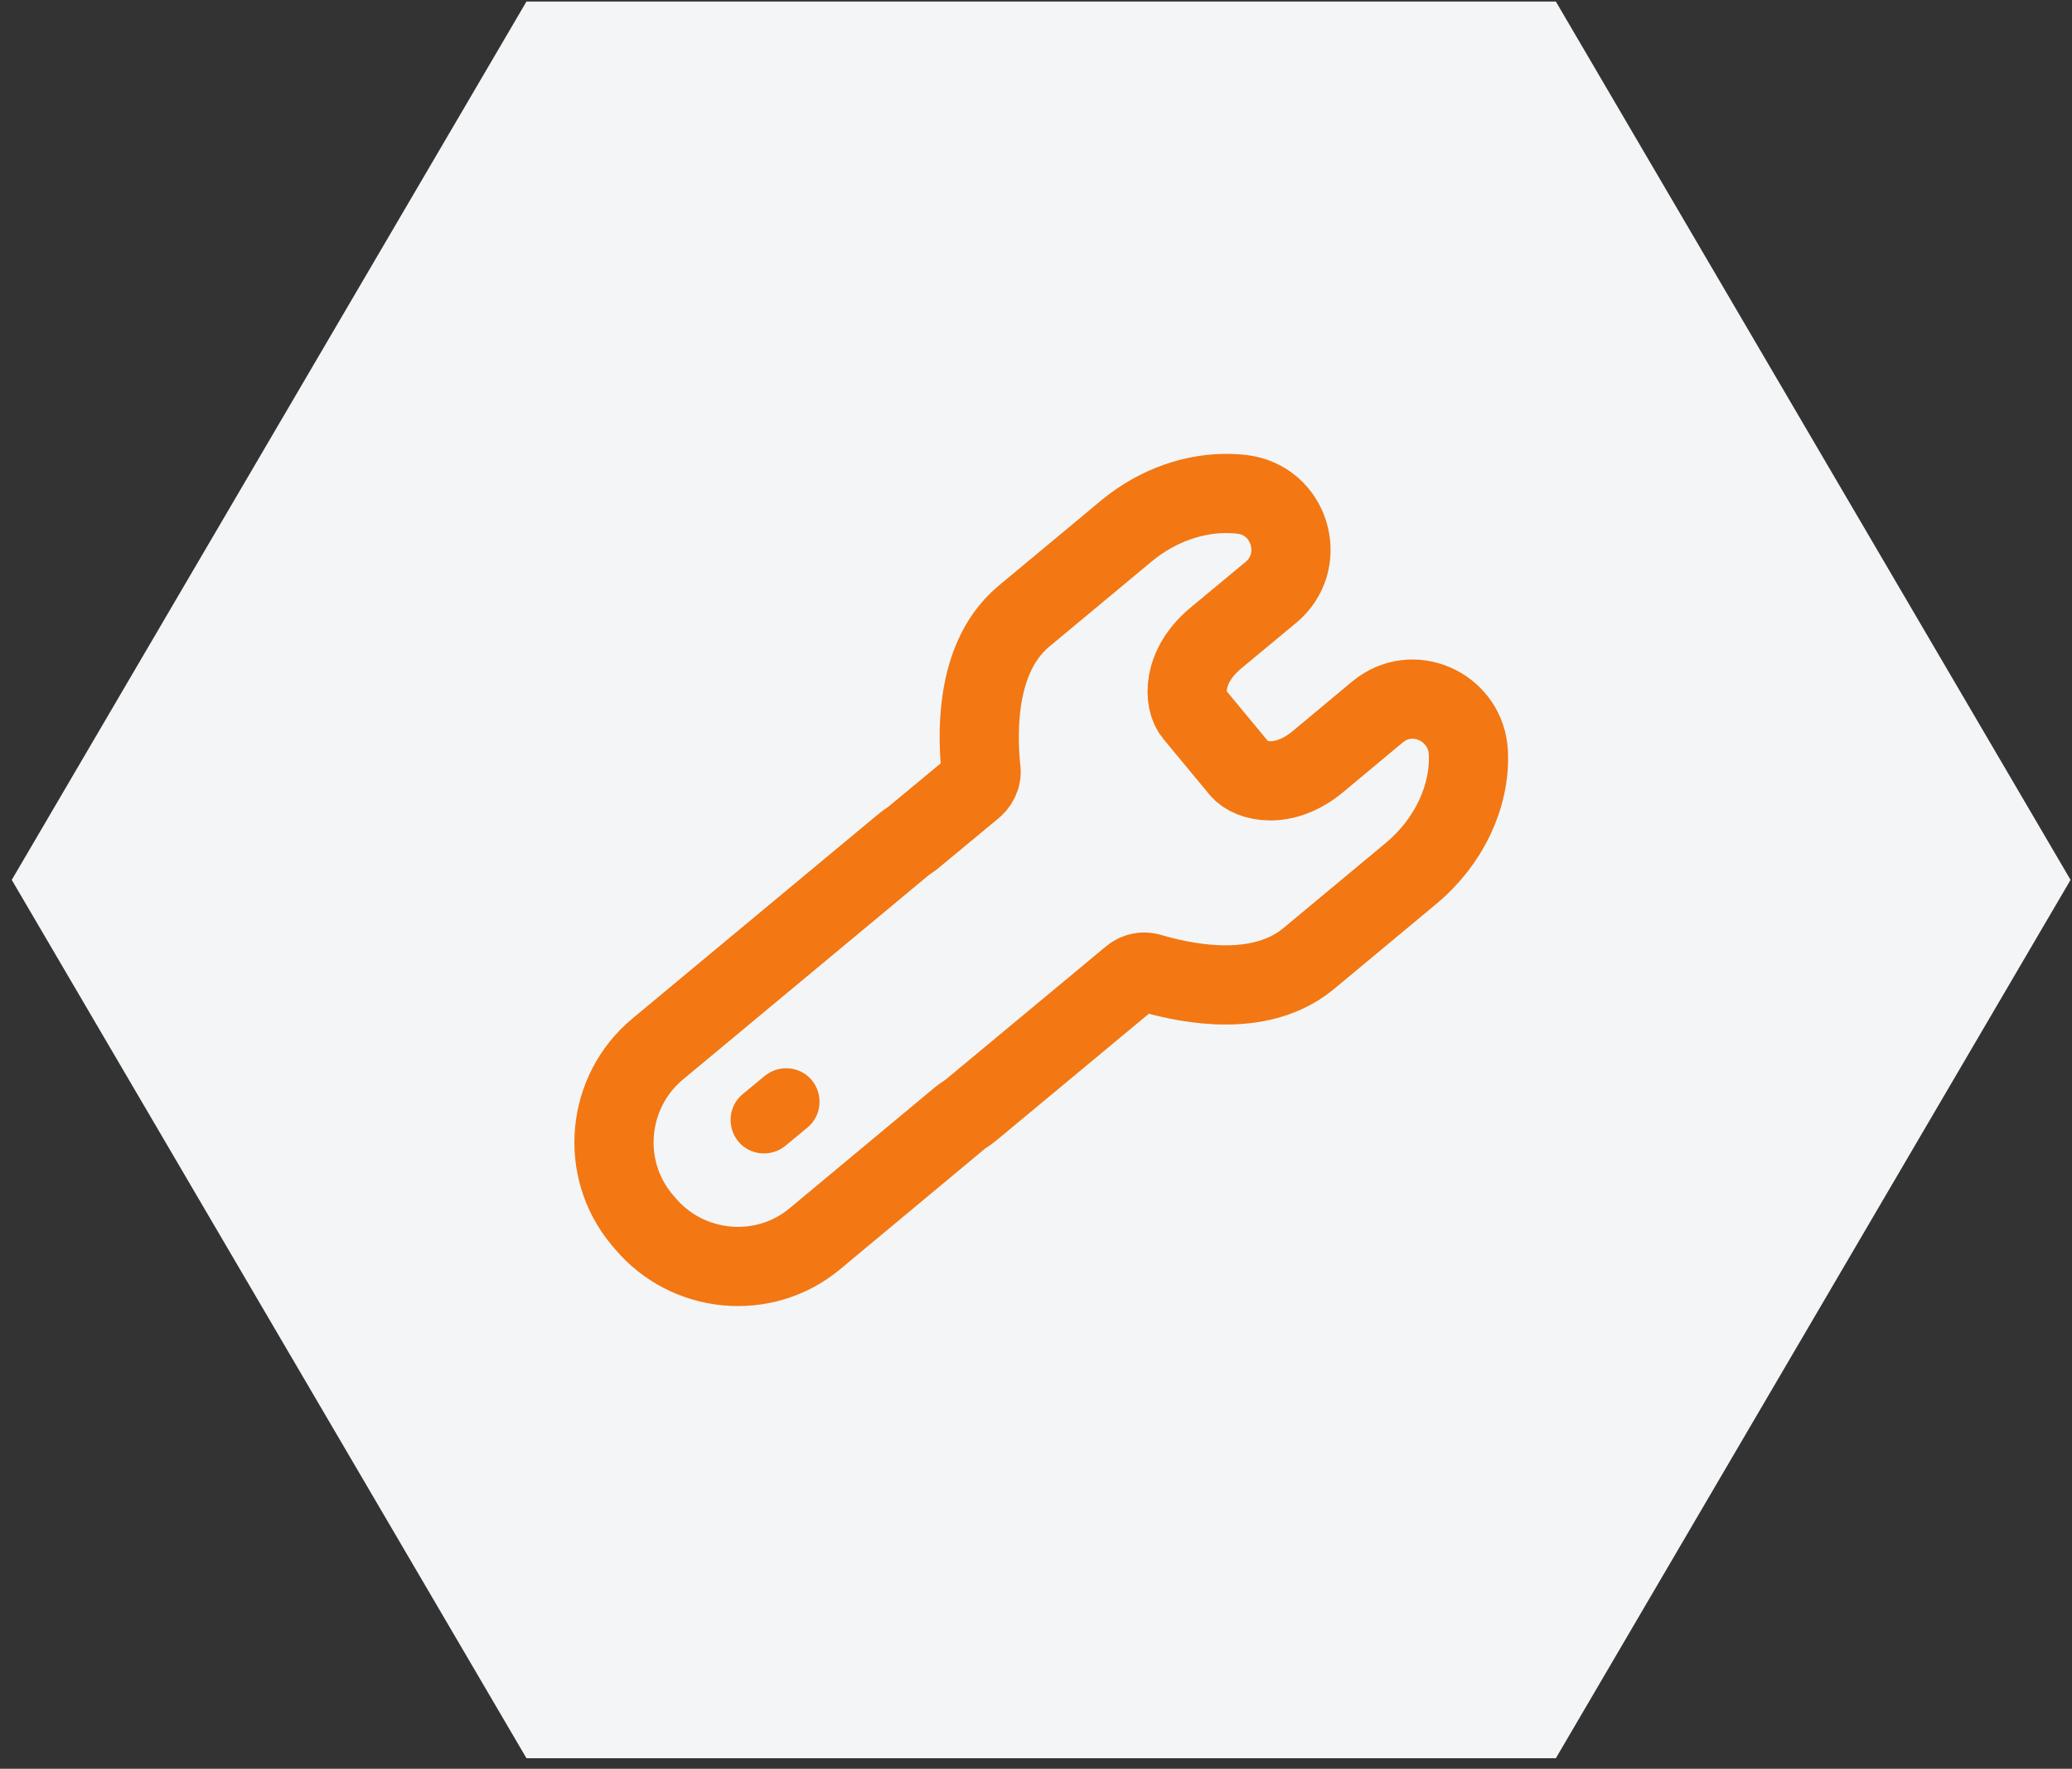
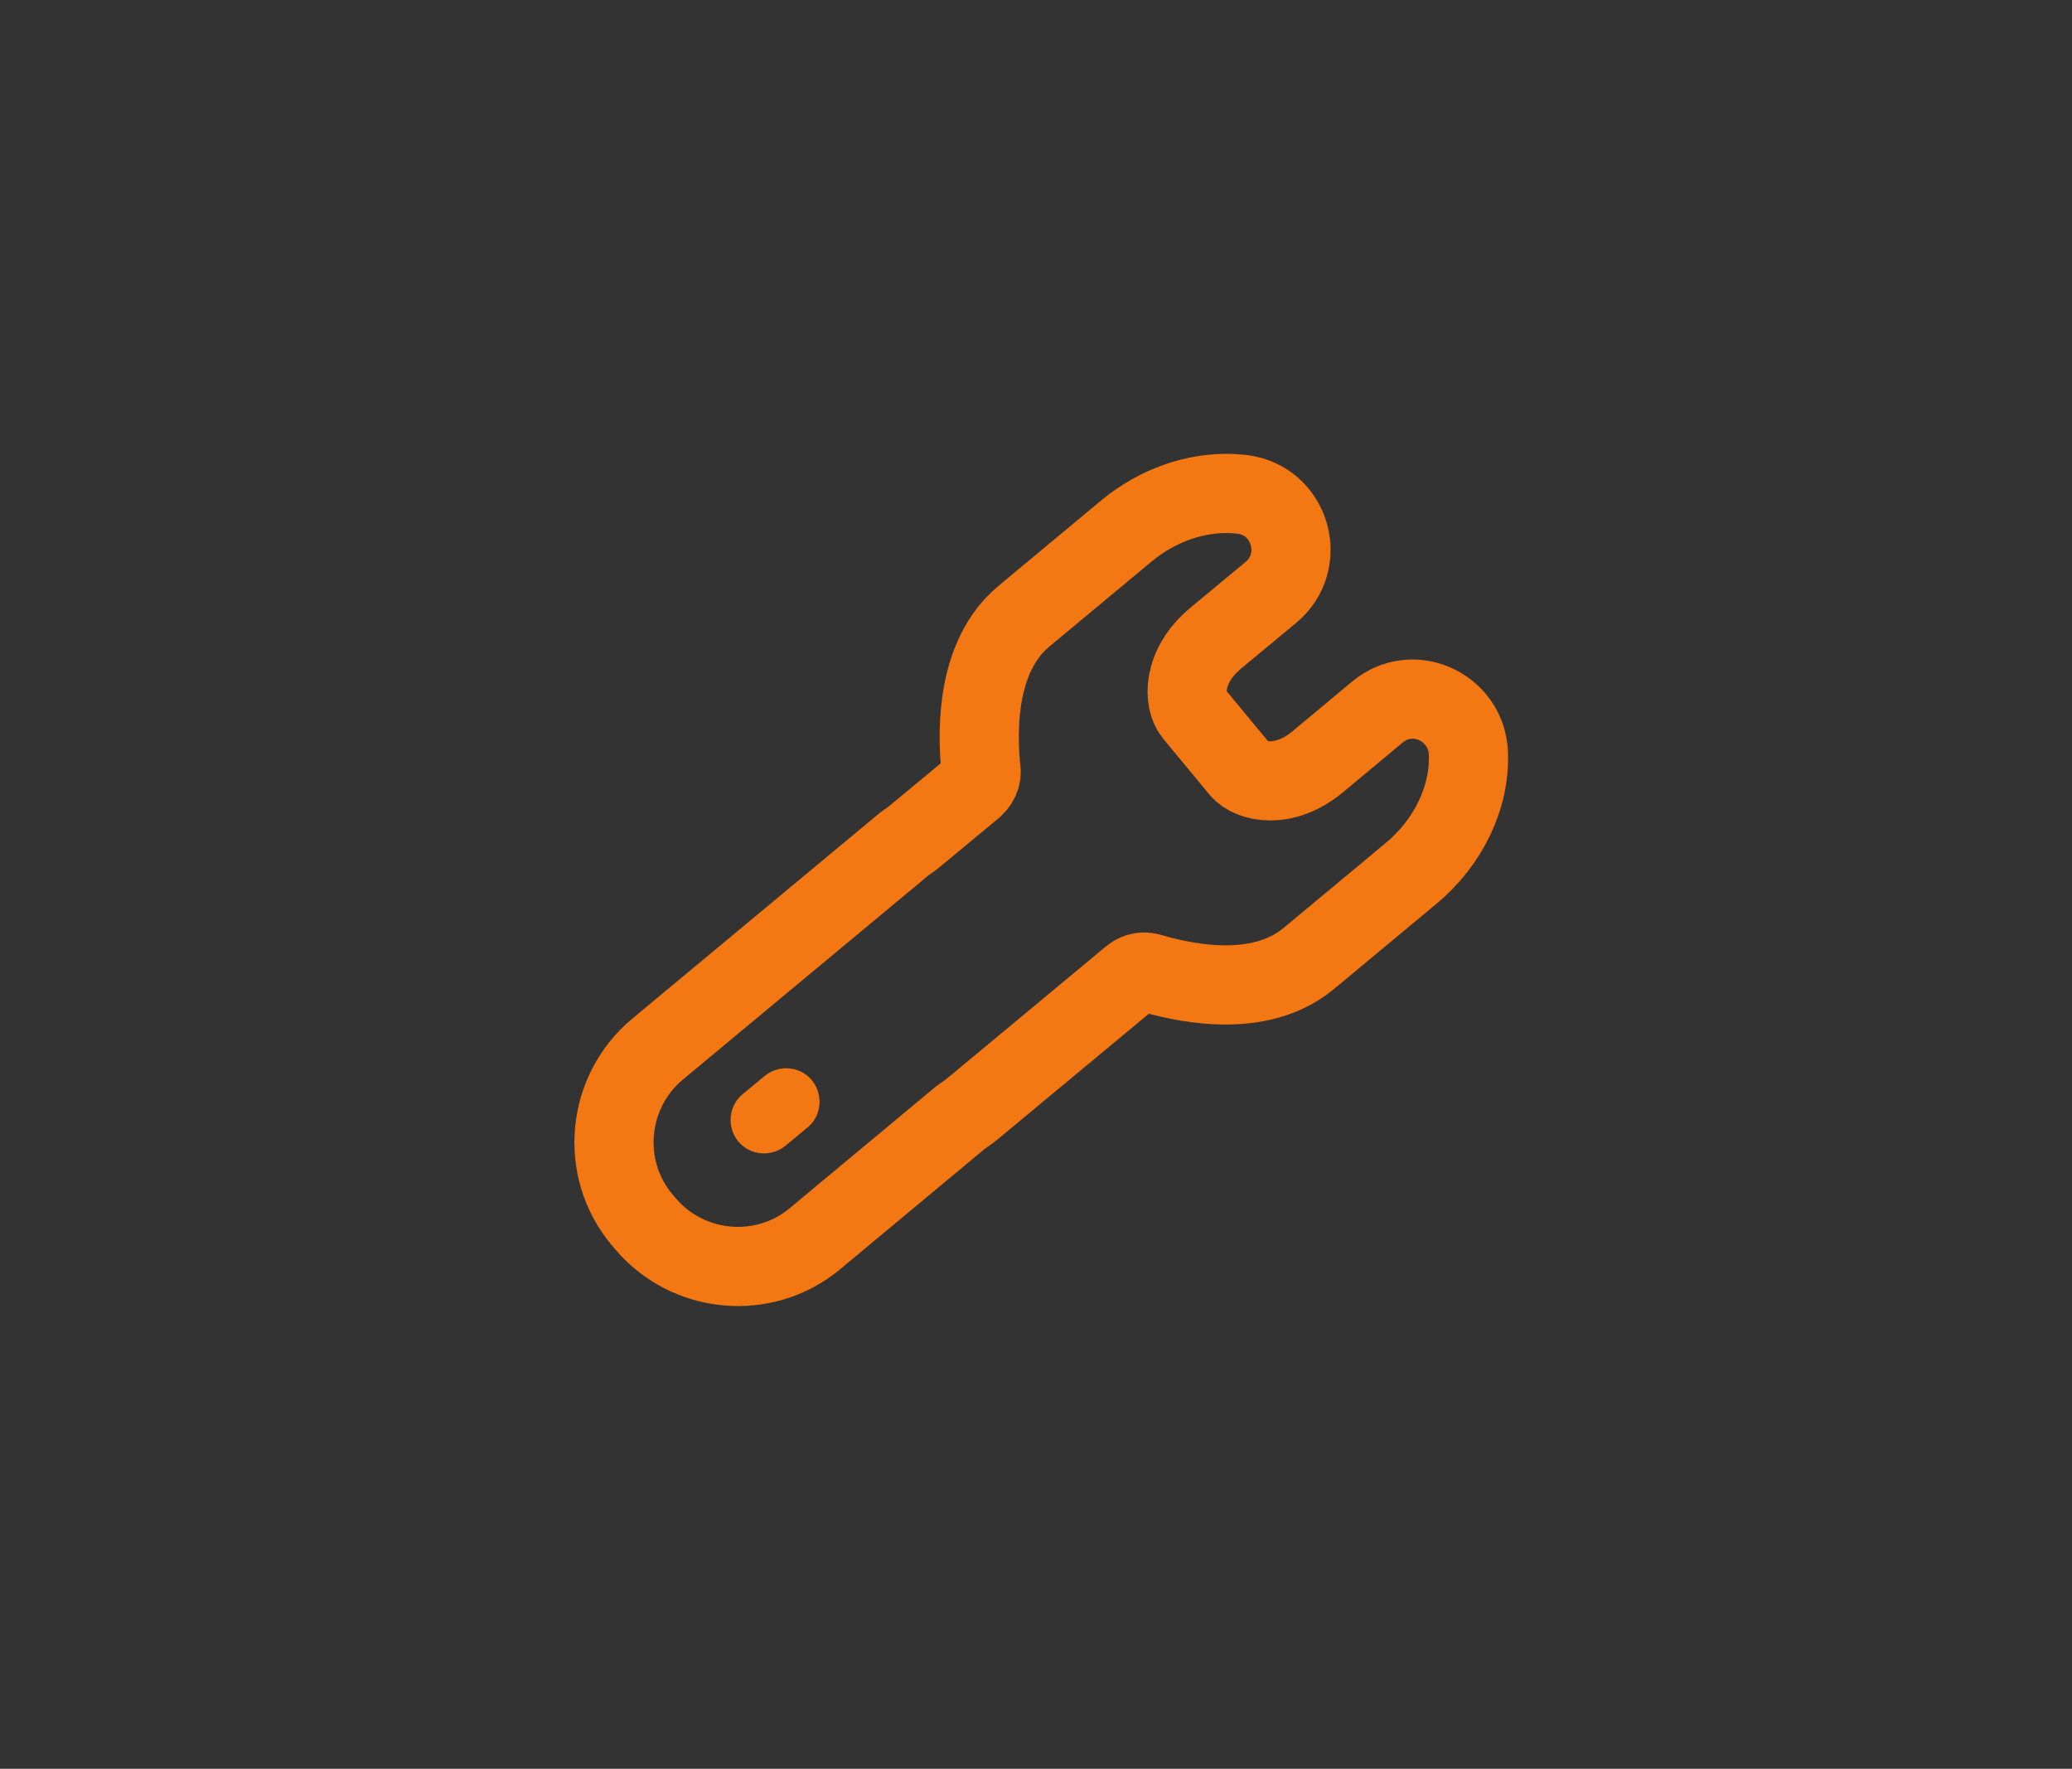
<svg xmlns="http://www.w3.org/2000/svg" width="157" height="134" viewBox="0 0 157 134" fill="none">
  <rect x="0" y="0" width="157" height="134" fill="#333333" stroke="none" />
-   <path d="M117.891 0.117L156.891 66.658L117.891 133.199H39.891L0.891 66.658L39.891 0.117L117.891 0.117Z" fill="#F3F5F6" />
  <path d="M85.851 39.83C88.251 38.032 91.129 37.177 93.845 37.424L94.125 37.453L94.155 37.457L94.49 37.514C97.883 38.216 99.023 42.606 96.306 44.871L96.301 44.874L92.113 48.35L92.114 48.351C89.529 50.505 89.671 53.11 90.448 54.051L93.964 58.297C94.759 59.239 97.289 59.843 99.865 57.696L104.363 53.948L104.374 53.938C107.034 51.744 110.865 53.503 111.235 56.715C111.247 56.798 111.255 56.882 111.26 56.968C111.428 60.336 109.772 63.802 106.913 66.171L106.914 66.172L99.148 72.63L99.139 72.638C96.971 74.425 94.228 74.688 92.21 74.602C90.139 74.513 88.234 74.03 87.152 73.711V73.712C86.959 73.657 86.785 73.639 86.643 73.644L86.511 73.655L86.476 73.66C86.221 73.696 85.964 73.803 85.72 74.004L73.696 83.992L73.695 83.991C73.389 84.246 73.095 84.448 72.833 84.616L61.767 93.826L61.768 93.827C57.895 97.068 52.093 96.519 48.864 92.656L48.863 92.657L48.651 92.407L48.641 92.394C45.394 88.515 45.951 82.698 49.832 79.473L68.285 64.134C68.587 63.874 68.915 63.652 69.1 63.531L73.778 59.655C73.993 59.473 74.168 59.219 74.265 58.935L74.267 58.93L74.311 58.773C74.335 58.671 74.344 58.575 74.344 58.487L74.337 58.363L74.331 58.315C74.214 57.195 74.083 55.207 74.381 53.127C74.666 51.13 75.427 48.475 77.589 46.679L85.355 40.222L85.36 40.216L85.851 39.83Z" stroke="#F37712" stroke-width="6" stroke-linecap="round" stroke-linejoin="round" />
  <path d="M55.941 86.471C55.057 85.395 55.192 83.78 56.268 82.896L57.941 81.512C59.017 80.627 60.632 80.762 61.516 81.838C62.4 82.915 62.266 84.53 61.189 85.414L59.517 86.798C58.44 87.682 56.826 87.548 55.941 86.471Z" fill="#F37712" />
</svg>